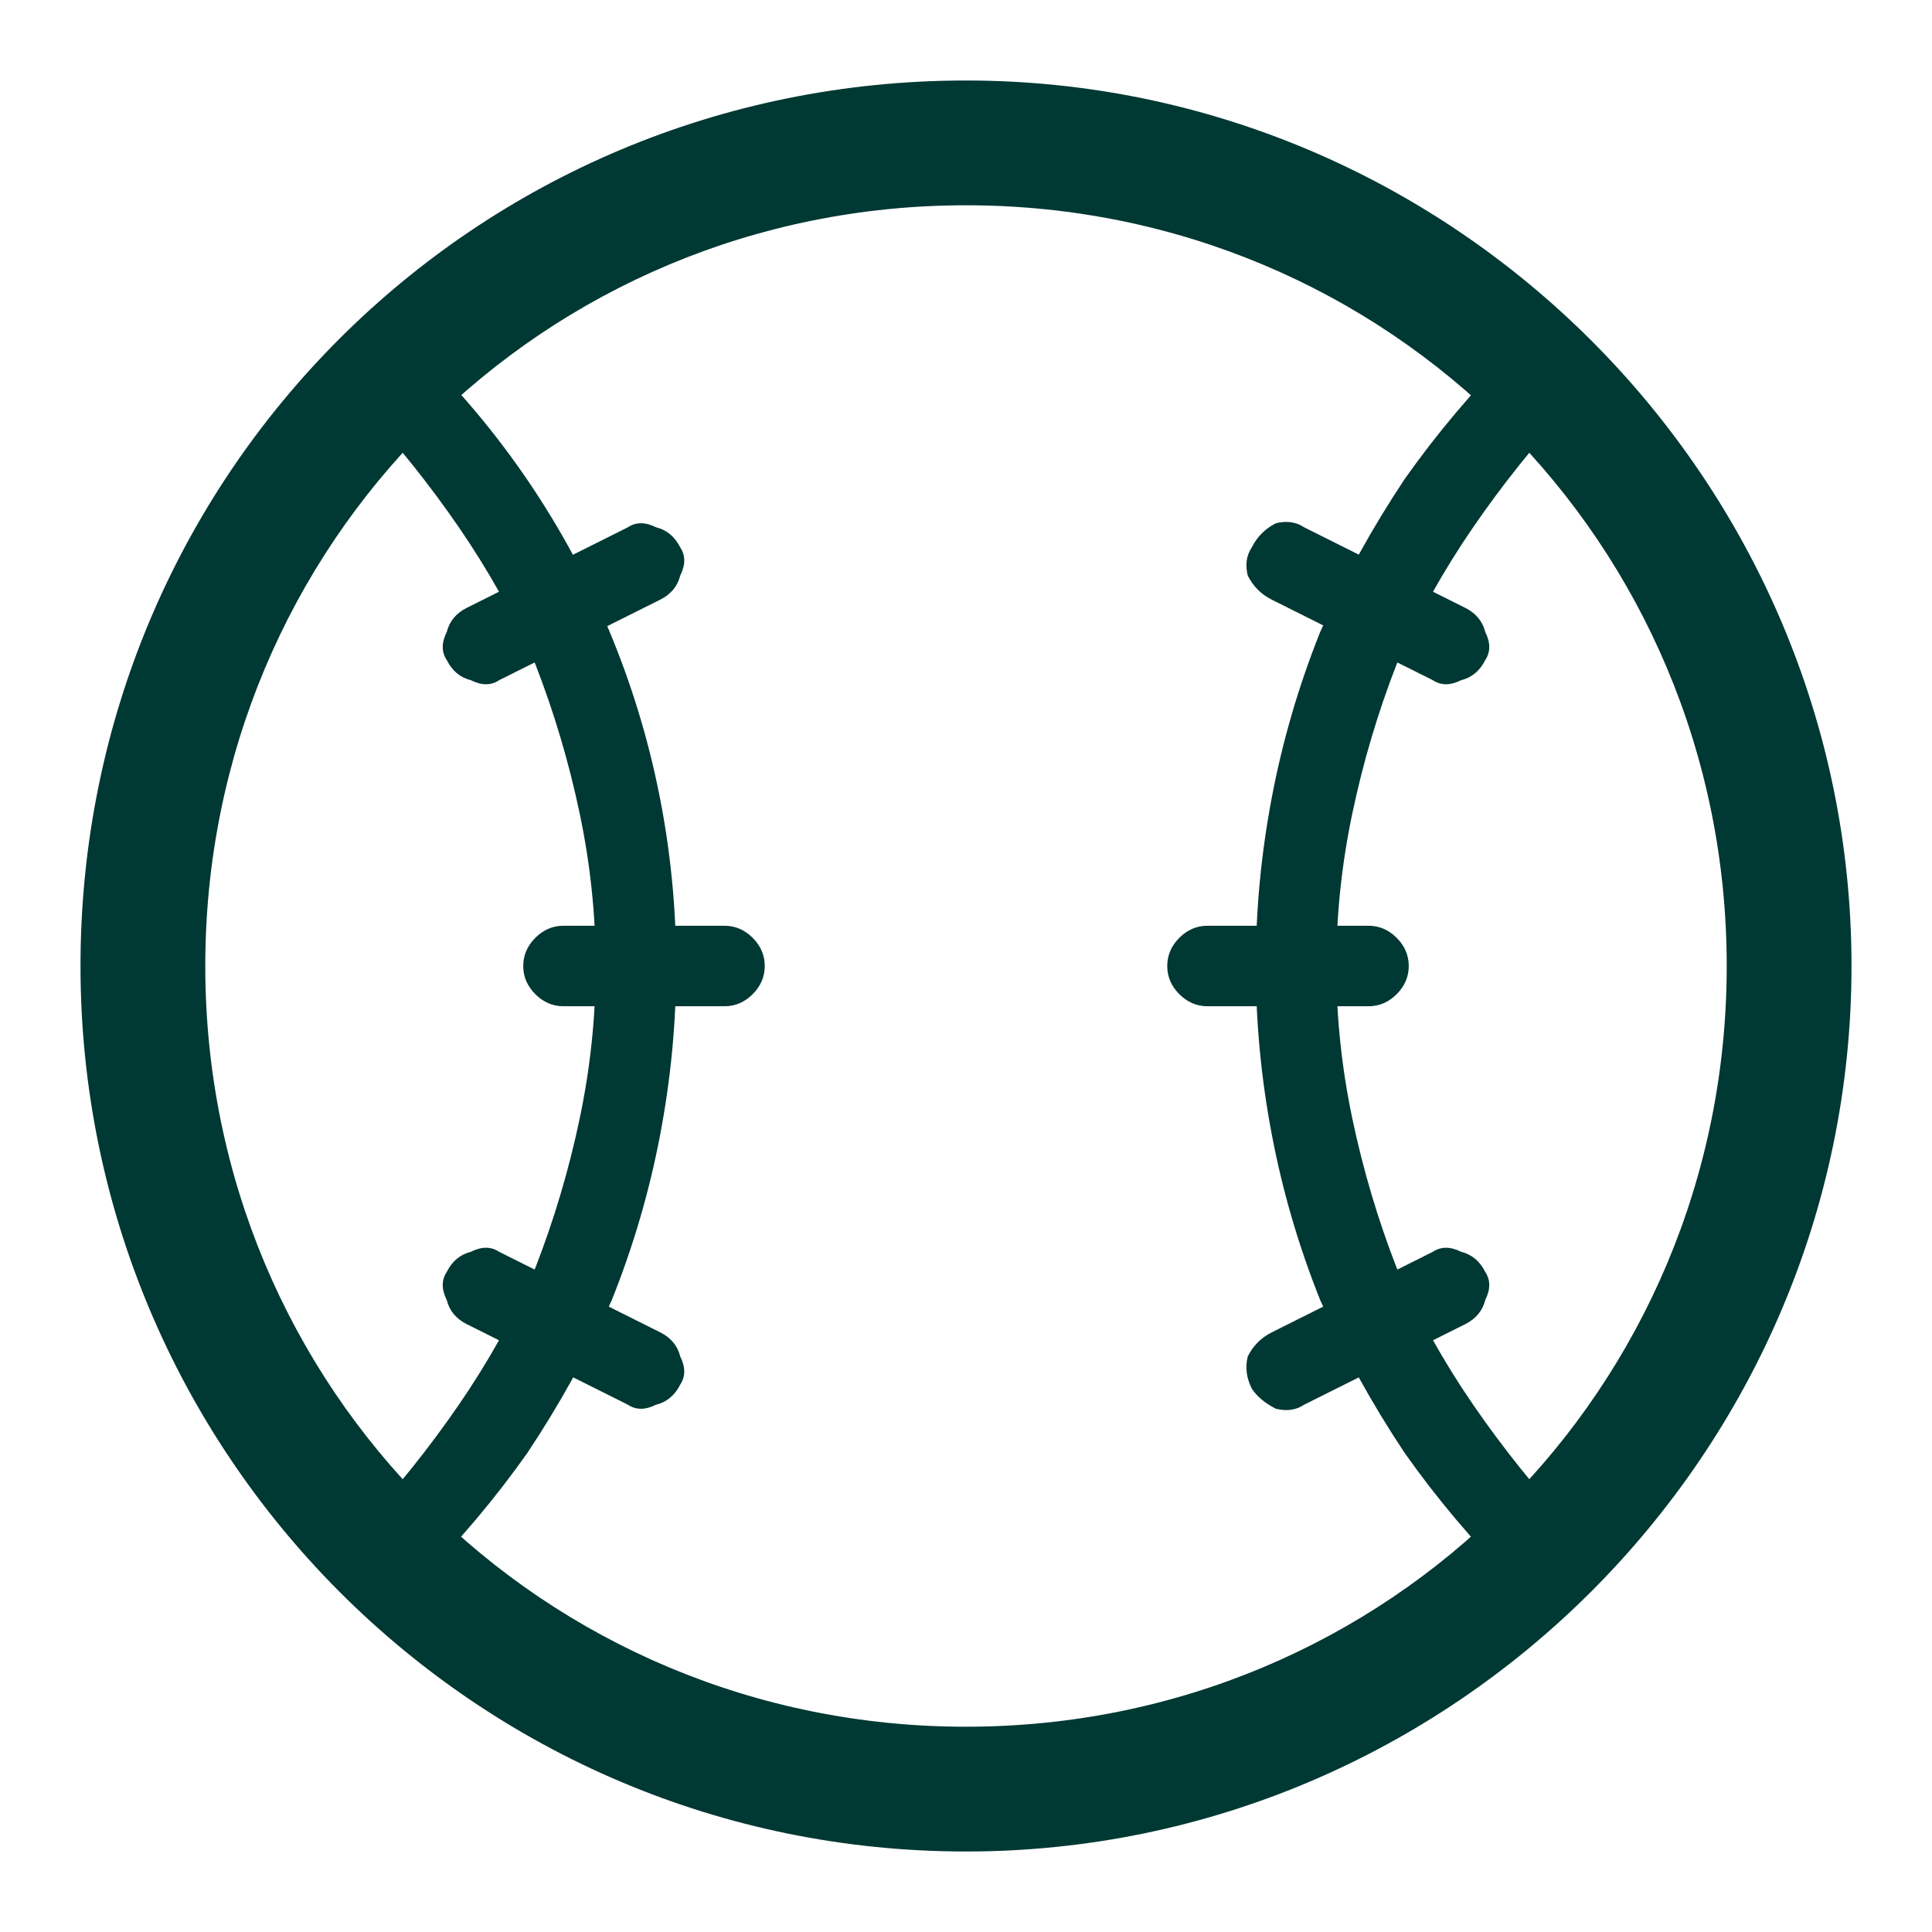
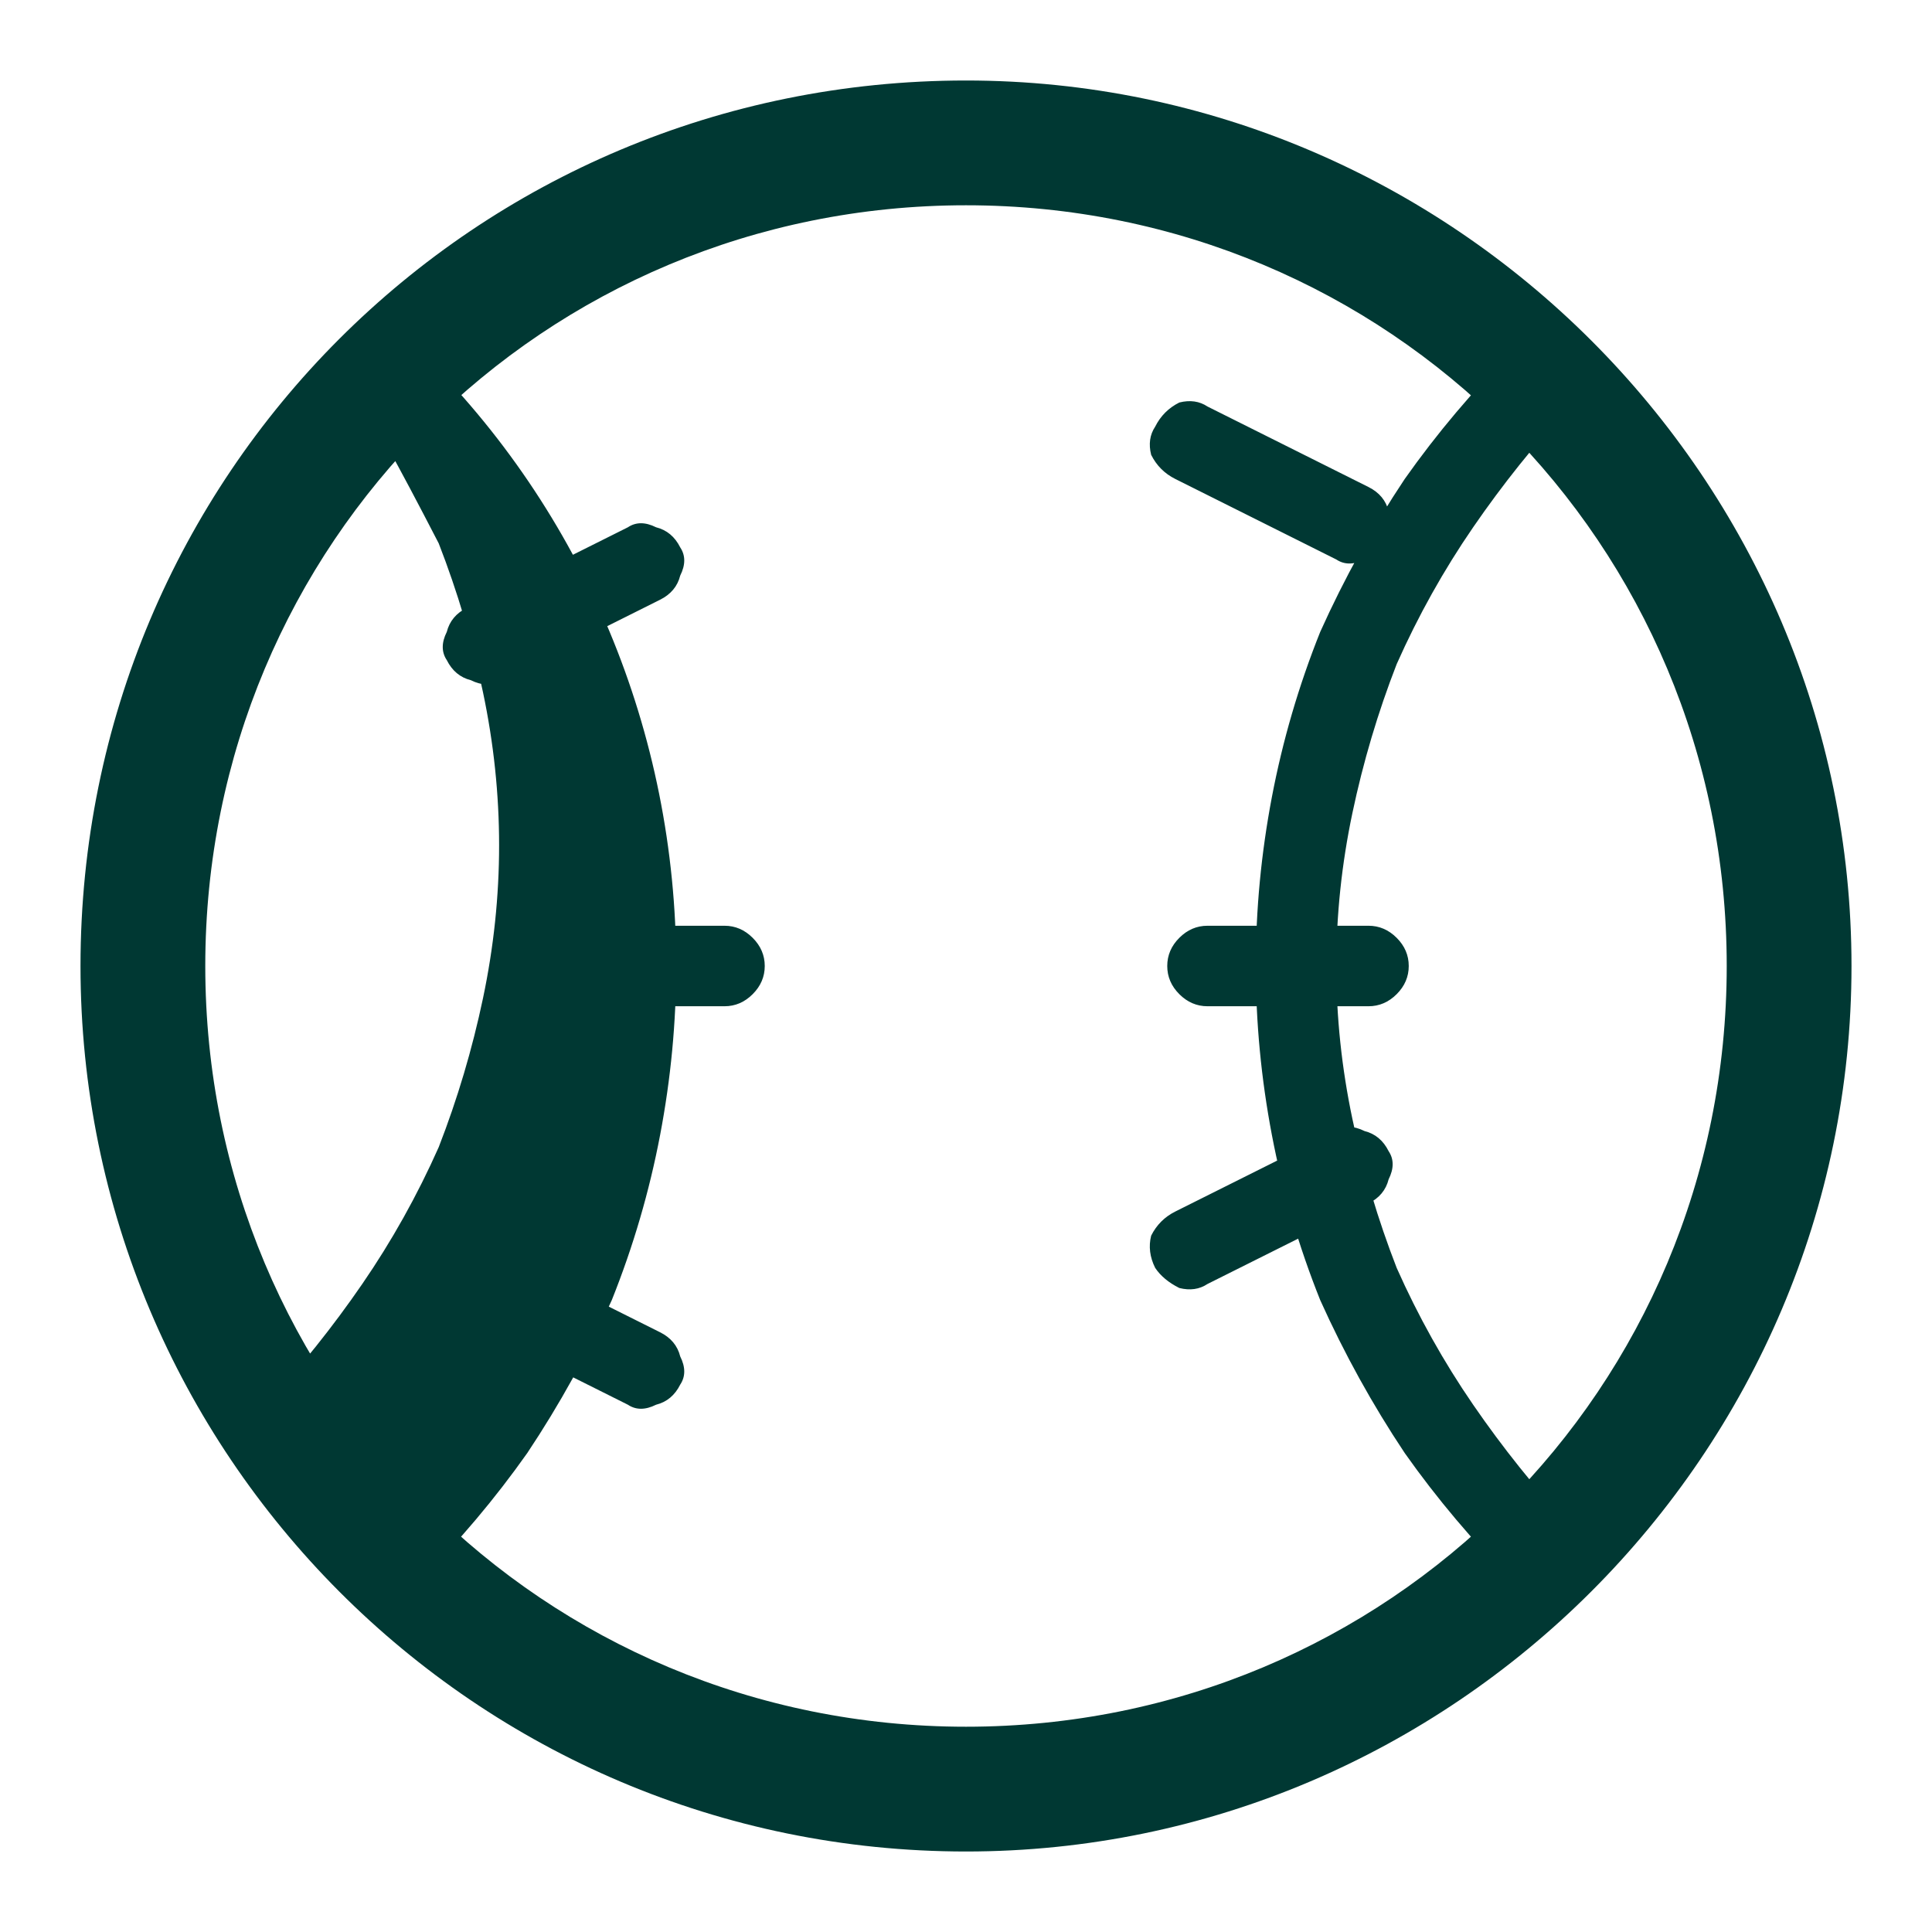
<svg xmlns="http://www.w3.org/2000/svg" width="48" height="48" version="1.2">
-   <path d="M24 2C11.8 2 2 11.8 2 24c0 12.1 9.8 22 22 22 12.1 0 22-9.9 22-22S36.1 2 24 2m0 3.1c10.5 0 18.9 8.4 18.9 18.9S34.5 42.9 24 42.9 5.1 34.5 5.1 24 13.5 5.1 24 5.1m15 32.8q-1.3-1.4-2.4-3t-1.9-3.4q-.7-1.8-1.1-3.7t-.4-3.8.4-3.8 1.1-3.7q.8-1.8 1.9-3.4t2.4-3q.3-.3.3-.7t-.2-.7q-.3-.3-.8-.3-.4 0-.7.3-1.5 1.5-2.7 3.2-1.2 1.8-2.1 3.8-.8 2-1.2 4.1t-.4 4.2.4 4.2 1.2 4.1q.9 2 2.1 3.8 1.2 1.7 2.7 3.2.3.3.7.3.5 0 .8-.3.2-.3.2-.7t-.3-.7m-28.6 1.4q1.5-1.5 2.7-3.2 1.2-1.8 2.1-3.8.8-2 1.2-4.1t.4-4.2c0-5.8-2.3-11.3-6.4-15.3q-.3-.3-.7-.3t-.7.3-.3.7.3.7q1.3 1.4 2.4 3t1.9 3.4q.7 1.8 1.1 3.7t.4 3.8-.4 3.8-1.1 3.7q-.8 1.8-1.9 3.4t-2.4 3q-.3.3-.3.7t.3.7.7.3.7-.3m26-24.2-4-2q-.3-.2-.7-.1-.4.2-.6.6-.2.3-.1.7.2.4.6.6l4 2q.3.2.7 0 .4-.1.6-.5.2-.3 0-.7-.1-.4-.5-.6m-.8 16-4 2q-.4.2-.6.6-.1.4.1.8.2.3.6.5.4.1.7-.1l4-2q.4-.2.5-.6.2-.4 0-.7-.2-.4-.6-.5-.4-.2-.7 0M34 23h-4q-.4 0-.7.3t-.3.7.3.7.7.3h4q.4 0 .7-.3t.3-.7-.3-.7-.7-.3m-21.6-6.1 4-2q.4-.2.5-.6.2-.4 0-.7-.2-.4-.6-.5-.4-.2-.7 0l-4 2q-.4.2-.5.6-.2.4 0 .7.2.4.6.5.4.2.7 0m-.8 16 4 2q.3.2.7 0 .4-.1.6-.5.2-.3 0-.7-.1-.4-.5-.6l-4-2q-.3-.2-.7 0-.4.1-.6.5-.2.3 0 .7.1.4.5.6M14 25h4q.4 0 .7-.3t.3-.7-.3-.7-.7-.3h-4q-.4 0-.7.3t-.3.7.3.7.7.3" style="fill:#003833" />
+   <path d="M24 2C11.8 2 2 11.8 2 24c0 12.1 9.8 22 22 22 12.1 0 22-9.9 22-22S36.1 2 24 2m0 3.1c10.5 0 18.9 8.4 18.9 18.9S34.5 42.9 24 42.9 5.1 34.5 5.1 24 13.5 5.1 24 5.1m15 32.8q-1.3-1.4-2.4-3t-1.9-3.4q-.7-1.8-1.1-3.7t-.4-3.8.4-3.8 1.1-3.7q.8-1.8 1.9-3.4t2.4-3q.3-.3.3-.7t-.2-.7q-.3-.3-.8-.3-.4 0-.7.3-1.5 1.5-2.7 3.2-1.2 1.8-2.1 3.8-.8 2-1.2 4.1t-.4 4.2.4 4.2 1.2 4.1q.9 2 2.1 3.8 1.2 1.7 2.7 3.2.3.3.7.3.5 0 .8-.3.2-.3.2-.7t-.3-.7m-28.6 1.4q1.5-1.5 2.7-3.2 1.2-1.8 2.1-3.8.8-2 1.2-4.1t.4-4.2c0-5.8-2.3-11.3-6.4-15.3q-.3-.3-.7-.3t-.7.3-.3.7.3.7t1.9 3.4q.7 1.8 1.1 3.7t.4 3.8-.4 3.8-1.1 3.7q-.8 1.8-1.9 3.4t-2.4 3q-.3.3-.3.7t.3.7.7.3.7-.3m26-24.2-4-2q-.3-.2-.7-.1-.4.2-.6.6-.2.3-.1.7.2.4.6.6l4 2q.3.2.7 0 .4-.1.6-.5.2-.3 0-.7-.1-.4-.5-.6m-.8 16-4 2q-.4.2-.6.6-.1.4.1.8.2.3.6.5.4.1.7-.1l4-2q.4-.2.5-.6.2-.4 0-.7-.2-.4-.6-.5-.4-.2-.7 0M34 23h-4q-.4 0-.7.3t-.3.7.3.7.7.3h4q.4 0 .7-.3t.3-.7-.3-.7-.7-.3m-21.6-6.1 4-2q.4-.2.5-.6.2-.4 0-.7-.2-.4-.6-.5-.4-.2-.7 0l-4 2q-.4.2-.5.6-.2.4 0 .7.2.4.6.5.4.2.7 0m-.8 16 4 2q.3.2.7 0 .4-.1.6-.5.2-.3 0-.7-.1-.4-.5-.6l-4-2q-.3-.2-.7 0-.4.1-.6.5-.2.3 0 .7.1.4.5.6M14 25h4q.4 0 .7-.3t.3-.7-.3-.7-.7-.3h-4q-.4 0-.7.3t-.3.7.3.7.7.3" style="fill:#003833" />
</svg>